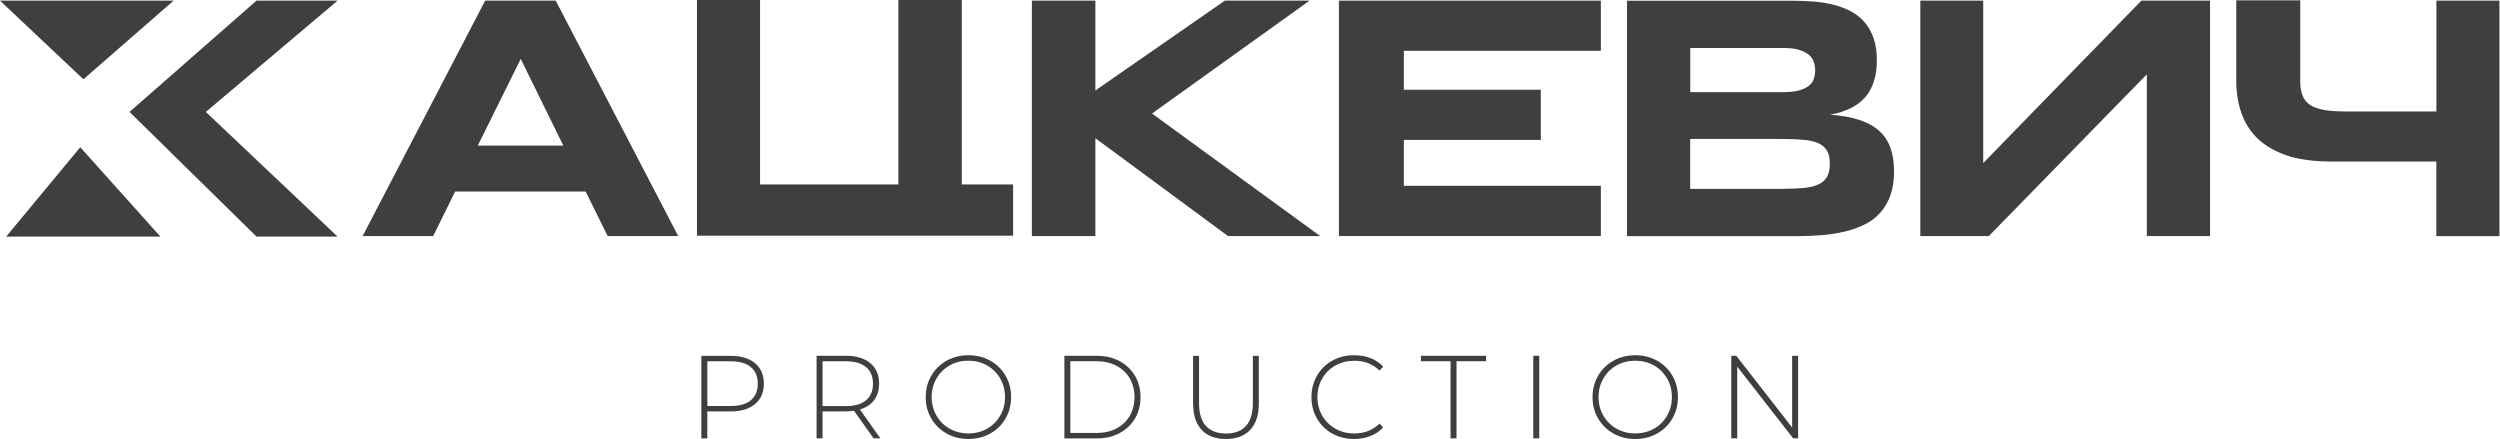
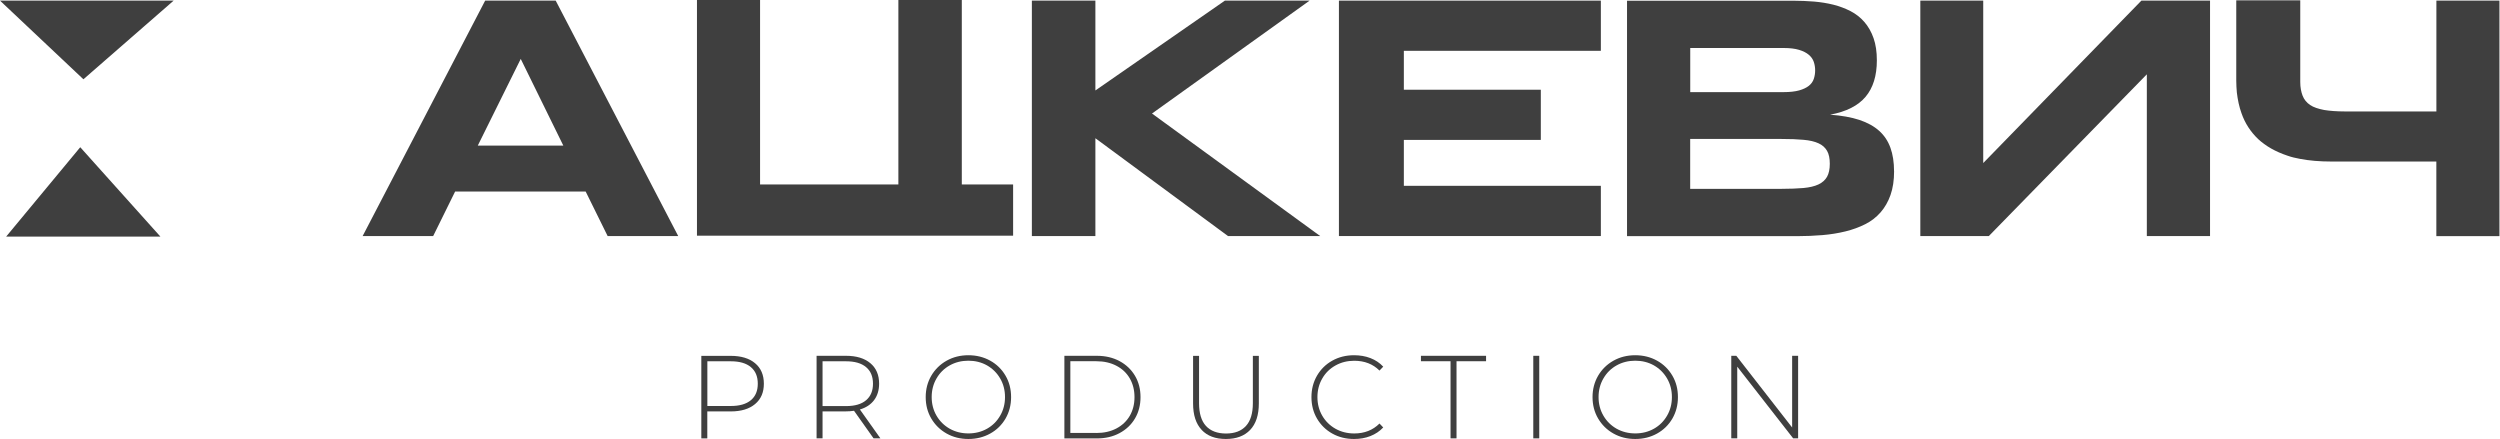
<svg xmlns="http://www.w3.org/2000/svg" viewBox="0 0 219.139 38.488" fill="none">
-   <path d="M29.593 20.742H22.486L11.354 9.81L22.486 0.055H29.593L18.042 9.81L29.593 20.742Z" fill="#3F3F3F" />
  <path d="M7.034 12.905L0.537 20.742H14.063L7.034 12.905ZM0 0.055L7.312 6.949L15.22 0.055H0Z" fill="#3F3F3F" />
  <path d="M53.262 20.691L51.336 16.787H39.895L37.97 20.691H31.787L42.527 0.055H48.71L59.449 20.691H53.262ZM49.379 12.763L45.646 5.164L41.88 12.763H49.379Z" fill="#3F3F3F" />
  <path d="M88.805 16.164V20.659H61.093V0H66.624V16.169H78.748V0H84.307V16.169H88.805V16.164Z" fill="#3F3F3F" />
  <path d="M115.721 20.691H107.64L96.017 12.117V20.691H90.449V0.055H96.017V7.929L107.367 0.055H114.792L100.979 9.952L115.721 20.691Z" fill="#3F3F3F" />
  <path d="M140.324 20.691H117.364V0.055H140.324V4.454H123.055V7.865H135.061V12.264H123.055V16.288H140.324V20.691Z" fill="#3F3F3F" />
  <path d="M166.028 15.006C166.028 15.807 165.923 16.498 165.714 17.093C165.505 17.684 165.213 18.192 164.84 18.618C164.467 19.043 164.02 19.391 163.497 19.652C162.973 19.918 162.395 20.128 161.762 20.284C161.13 20.44 160.456 20.549 159.736 20.609C159.022 20.668 158.28 20.701 157.51 20.701H142.618V0.064H157.242C157.829 0.064 158.421 0.092 159.012 0.137C159.604 0.188 160.169 0.279 160.706 0.412C161.243 0.549 161.744 0.737 162.209 0.975C162.673 1.218 163.078 1.529 163.419 1.923C163.761 2.316 164.03 2.783 164.225 3.337C164.421 3.891 164.517 4.541 164.517 5.292C164.517 6.633 164.189 7.7 163.529 8.483C162.873 9.265 161.835 9.792 160.419 10.053C161.416 10.126 162.268 10.277 162.982 10.51C163.697 10.749 164.276 11.069 164.722 11.472C165.172 11.875 165.5 12.374 165.71 12.96C165.919 13.546 166.024 14.228 166.024 15.01L166.028 15.006ZM160.392 14.351C160.392 13.884 160.315 13.504 160.151 13.221C159.987 12.937 159.741 12.712 159.404 12.561C159.067 12.406 158.626 12.3 158.088 12.255C157.551 12.204 156.909 12.181 156.163 12.181H148.154V16.553H156.163C156.909 16.553 157.551 16.526 158.088 16.48C158.626 16.43 159.063 16.324 159.404 16.164C159.741 16.004 159.991 15.779 160.151 15.496C160.31 15.212 160.392 14.827 160.392 14.36V14.351ZM148.159 8.075H156.331C156.891 8.075 157.346 8.025 157.706 7.924C158.066 7.823 158.348 7.686 158.557 7.521C158.767 7.352 158.912 7.15 158.99 6.912C159.067 6.679 159.108 6.432 159.108 6.171C159.108 5.91 159.067 5.663 158.99 5.429C158.912 5.196 158.767 4.985 158.557 4.807C158.348 4.628 158.066 4.482 157.706 4.372C157.346 4.262 156.891 4.207 156.331 4.207H148.159V8.08V8.075Z" fill="#3F3F3F" />
  <path d="M193.722 0.055V20.691H188.182V6.514L174.332 20.691H168.327V0.055H173.841V14.292L187.704 0.055H193.722Z" fill="#3F3F3F" />
-   <path d="M219.09 0.064V20.696H213.559V14.159H204.357C203.338 14.159 202.418 14.081 201.63 13.93C201.221 13.852 200.865 13.774 200.51 13.646C199.44 13.289 198.598 12.799 197.934 12.186C197.269 11.545 196.786 10.803 196.481 9.929C196.276 9.366 196.149 8.748 196.072 8.107C196.044 7.773 196.021 7.439 196.021 7.082V0.032H201.63V7.182C201.63 7.668 201.708 8.052 201.835 8.386C201.963 8.721 202.19 9 202.5 9.206C202.805 9.412 203.215 9.54 203.725 9.641C204.207 9.719 204.822 9.769 205.559 9.769H213.563V0.055H219.095L219.09 0.064Z" fill="#3F3F3F" />
+   <path d="M219.09 0.064V20.696H213.559V14.159H204.357C203.338 14.159 202.418 14.081 201.63 13.93C201.221 13.852 200.865 13.774 200.51 13.646C199.44 13.289 198.598 12.799 197.934 12.186C197.269 11.545 196.786 10.803 196.481 9.929C196.276 9.366 196.149 8.748 196.072 8.107C196.044 7.773 196.021 7.439 196.021 7.082V0.032H201.63V7.182C201.63 7.668 201.708 8.052 201.835 8.386C201.963 8.721 202.19 9 202.5 9.206C202.805 9.412 203.215 9.54 203.725 9.641C204.207 9.719 204.822 9.769 205.559 9.769H213.563V0.055H219.095L219.09 0.064" fill="#3F3F3F" />
  <path d="M66.187 31.838C66.702 32.268 66.957 32.868 66.957 33.633C66.957 34.397 66.702 34.988 66.187 35.418C65.673 35.848 64.963 36.063 64.057 36.063H61.999V38.43H61.475V31.193H64.057C64.963 31.193 65.673 31.408 66.187 31.838ZM65.819 35.079C66.224 34.74 66.424 34.26 66.424 33.633C66.424 33.005 66.224 32.52 65.819 32.181C65.413 31.838 64.826 31.669 64.061 31.669H62.004V35.587H64.061C64.831 35.587 65.413 35.418 65.819 35.079Z" fill="#3F3F3F" />
  <path d="M76.577 38.43L74.86 36.008C74.605 36.045 74.373 36.059 74.159 36.059H72.101V38.425H71.578V31.188H74.159C75.065 31.188 75.775 31.403 76.29 31.834C76.804 32.264 77.059 32.864 77.059 33.628C77.059 34.2 76.913 34.681 76.622 35.07C76.331 35.459 75.912 35.734 75.375 35.894L77.173 38.425H76.577V38.43ZM74.159 35.596C74.928 35.596 75.511 35.427 75.916 35.084C76.322 34.74 76.522 34.26 76.522 33.633C76.522 33.005 76.322 32.52 75.916 32.181C75.511 31.838 74.924 31.669 74.159 31.669H72.101V35.596H74.159Z" fill="#3F3F3F" />
  <path d="M82.973 38C82.404 37.679 81.958 37.24 81.63 36.681C81.302 36.123 81.143 35.5 81.143 34.809C81.143 34.118 81.307 33.495 81.63 32.937C81.958 32.378 82.404 31.939 82.973 31.618C83.542 31.298 84.18 31.138 84.885 31.138C85.591 31.138 86.228 31.298 86.797 31.614C87.367 31.93 87.813 32.369 88.14 32.928C88.468 33.486 88.628 34.113 88.628 34.809C88.628 35.505 88.464 36.132 88.14 36.691C87.813 37.249 87.367 37.689 86.797 38.004C86.228 38.32 85.591 38.48 84.885 38.48C84.18 38.48 83.542 38.32 82.973 38ZM86.52 37.579C87.007 37.304 87.389 36.924 87.671 36.434C87.954 35.949 88.095 35.404 88.095 34.805C88.095 34.205 87.954 33.66 87.671 33.175C87.389 32.69 87.007 32.31 86.52 32.03C86.033 31.756 85.486 31.618 84.885 31.618C84.284 31.618 83.733 31.756 83.246 32.03C82.755 32.305 82.372 32.685 82.09 33.175C81.808 33.66 81.667 34.205 81.667 34.805C81.667 35.404 81.808 35.949 82.09 36.434C82.372 36.919 82.755 37.299 83.246 37.579C83.738 37.853 84.284 37.991 84.885 37.991C85.486 37.991 86.033 37.853 86.52 37.579Z" fill="#3F3F3F" />
  <path d="M93.299 31.188H96.149C96.895 31.188 97.56 31.344 98.138 31.655C98.716 31.966 99.167 32.397 99.49 32.942C99.814 33.491 99.973 34.113 99.973 34.809C99.973 35.505 99.814 36.127 99.49 36.677C99.167 37.226 98.716 37.652 98.138 37.963C97.56 38.275 96.895 38.43 96.149 38.43H93.299V31.188ZM96.103 37.954C96.768 37.954 97.355 37.821 97.861 37.556C98.366 37.29 98.757 36.919 99.035 36.443C99.308 35.967 99.445 35.423 99.445 34.809C99.445 34.196 99.308 33.651 99.035 33.175C98.762 32.699 98.371 32.328 97.861 32.062C97.355 31.797 96.768 31.664 96.103 31.664H93.822V37.949H96.103V37.954Z" fill="#3F3F3F" />
  <path d="M105.336 37.684C104.831 37.153 104.58 36.379 104.58 35.359V31.193H105.104V35.34C105.104 36.228 105.304 36.897 105.709 37.336C106.115 37.776 106.702 38 107.467 38C108.232 38 108.81 37.78 109.215 37.336C109.62 36.897 109.82 36.228 109.82 35.34V31.193H110.344V35.359C110.344 36.379 110.089 37.153 109.584 37.684C109.078 38.215 108.368 38.48 107.453 38.48C106.538 38.48 105.832 38.215 105.331 37.684H105.336Z" fill="#3F3F3F" />
  <path d="M116.782 38.004C116.217 37.689 115.771 37.249 115.443 36.691C115.115 36.132 114.956 35.505 114.956 34.809C114.956 34.113 115.12 33.486 115.443 32.928C115.771 32.369 116.212 31.93 116.782 31.614C117.346 31.298 117.984 31.138 118.689 31.138C119.208 31.138 119.691 31.22 120.128 31.39C120.565 31.559 120.938 31.806 121.248 32.14L120.92 32.483C120.346 31.911 119.609 31.623 118.707 31.623C118.102 31.623 117.556 31.76 117.064 32.035C116.572 32.31 116.181 32.69 115.903 33.179C115.621 33.665 115.48 34.209 115.48 34.809C115.48 35.409 115.621 35.953 115.903 36.439C116.185 36.924 116.572 37.304 117.064 37.583C117.556 37.858 118.106 37.995 118.707 37.995C119.6 37.995 120.337 37.707 120.92 37.125L121.248 37.469C120.938 37.798 120.565 38.05 120.123 38.224C119.682 38.398 119.204 38.48 118.689 38.48C117.984 38.48 117.346 38.32 116.782 38.004Z" fill="#3F3F3F" />
  <path d="M124.553 31.664V31.188H130.262V31.664H127.672V38.425H127.148V31.664H124.553Z" fill="#3F3F3F" />
  <path d="M134.401 31.188H134.924V38.425H134.401V31.188Z" fill="#3F3F3F" />
  <path d="M141.425 38C140.856 37.679 140.41 37.24 140.082 36.681C139.755 36.123 139.595 35.5 139.595 34.809C139.595 34.118 139.759 33.495 140.082 32.937C140.41 32.378 140.856 31.939 141.425 31.618C141.995 31.298 142.632 31.138 143.338 31.138C144.043 31.138 144.681 31.298 145.25 31.614C145.819 31.93 146.265 32.369 146.593 32.928C146.921 33.486 147.08 34.113 147.08 34.809C147.08 35.505 146.916 36.132 146.593 36.691C146.265 37.249 145.819 37.689 145.25 38.004C144.681 38.32 144.043 38.48 143.338 38.48C142.632 38.48 141.995 38.32 141.425 38ZM144.977 37.579C145.464 37.304 145.846 36.924 146.129 36.434C146.411 35.949 146.552 35.404 146.552 34.805C146.552 34.205 146.411 33.66 146.129 33.175C145.846 32.69 145.464 32.31 144.977 32.03C144.489 31.756 143.943 31.618 143.342 31.618C142.741 31.618 142.19 31.756 141.703 32.03C141.212 32.305 140.829 32.685 140.547 33.175C140.264 33.66 140.123 34.205 140.123 34.805C140.123 35.404 140.264 35.949 140.547 36.434C140.829 36.919 141.212 37.299 141.703 37.579C142.195 37.853 142.741 37.991 143.342 37.991C143.943 37.991 144.489 37.853 144.977 37.579Z" fill="#3F3F3F" />
  <path d="M157.615 31.188V38.425H157.182L152.279 32.14V38.425H151.756V31.188H152.197L157.091 37.473V31.188H157.615Z" fill="#3F3F3F" />
</svg>